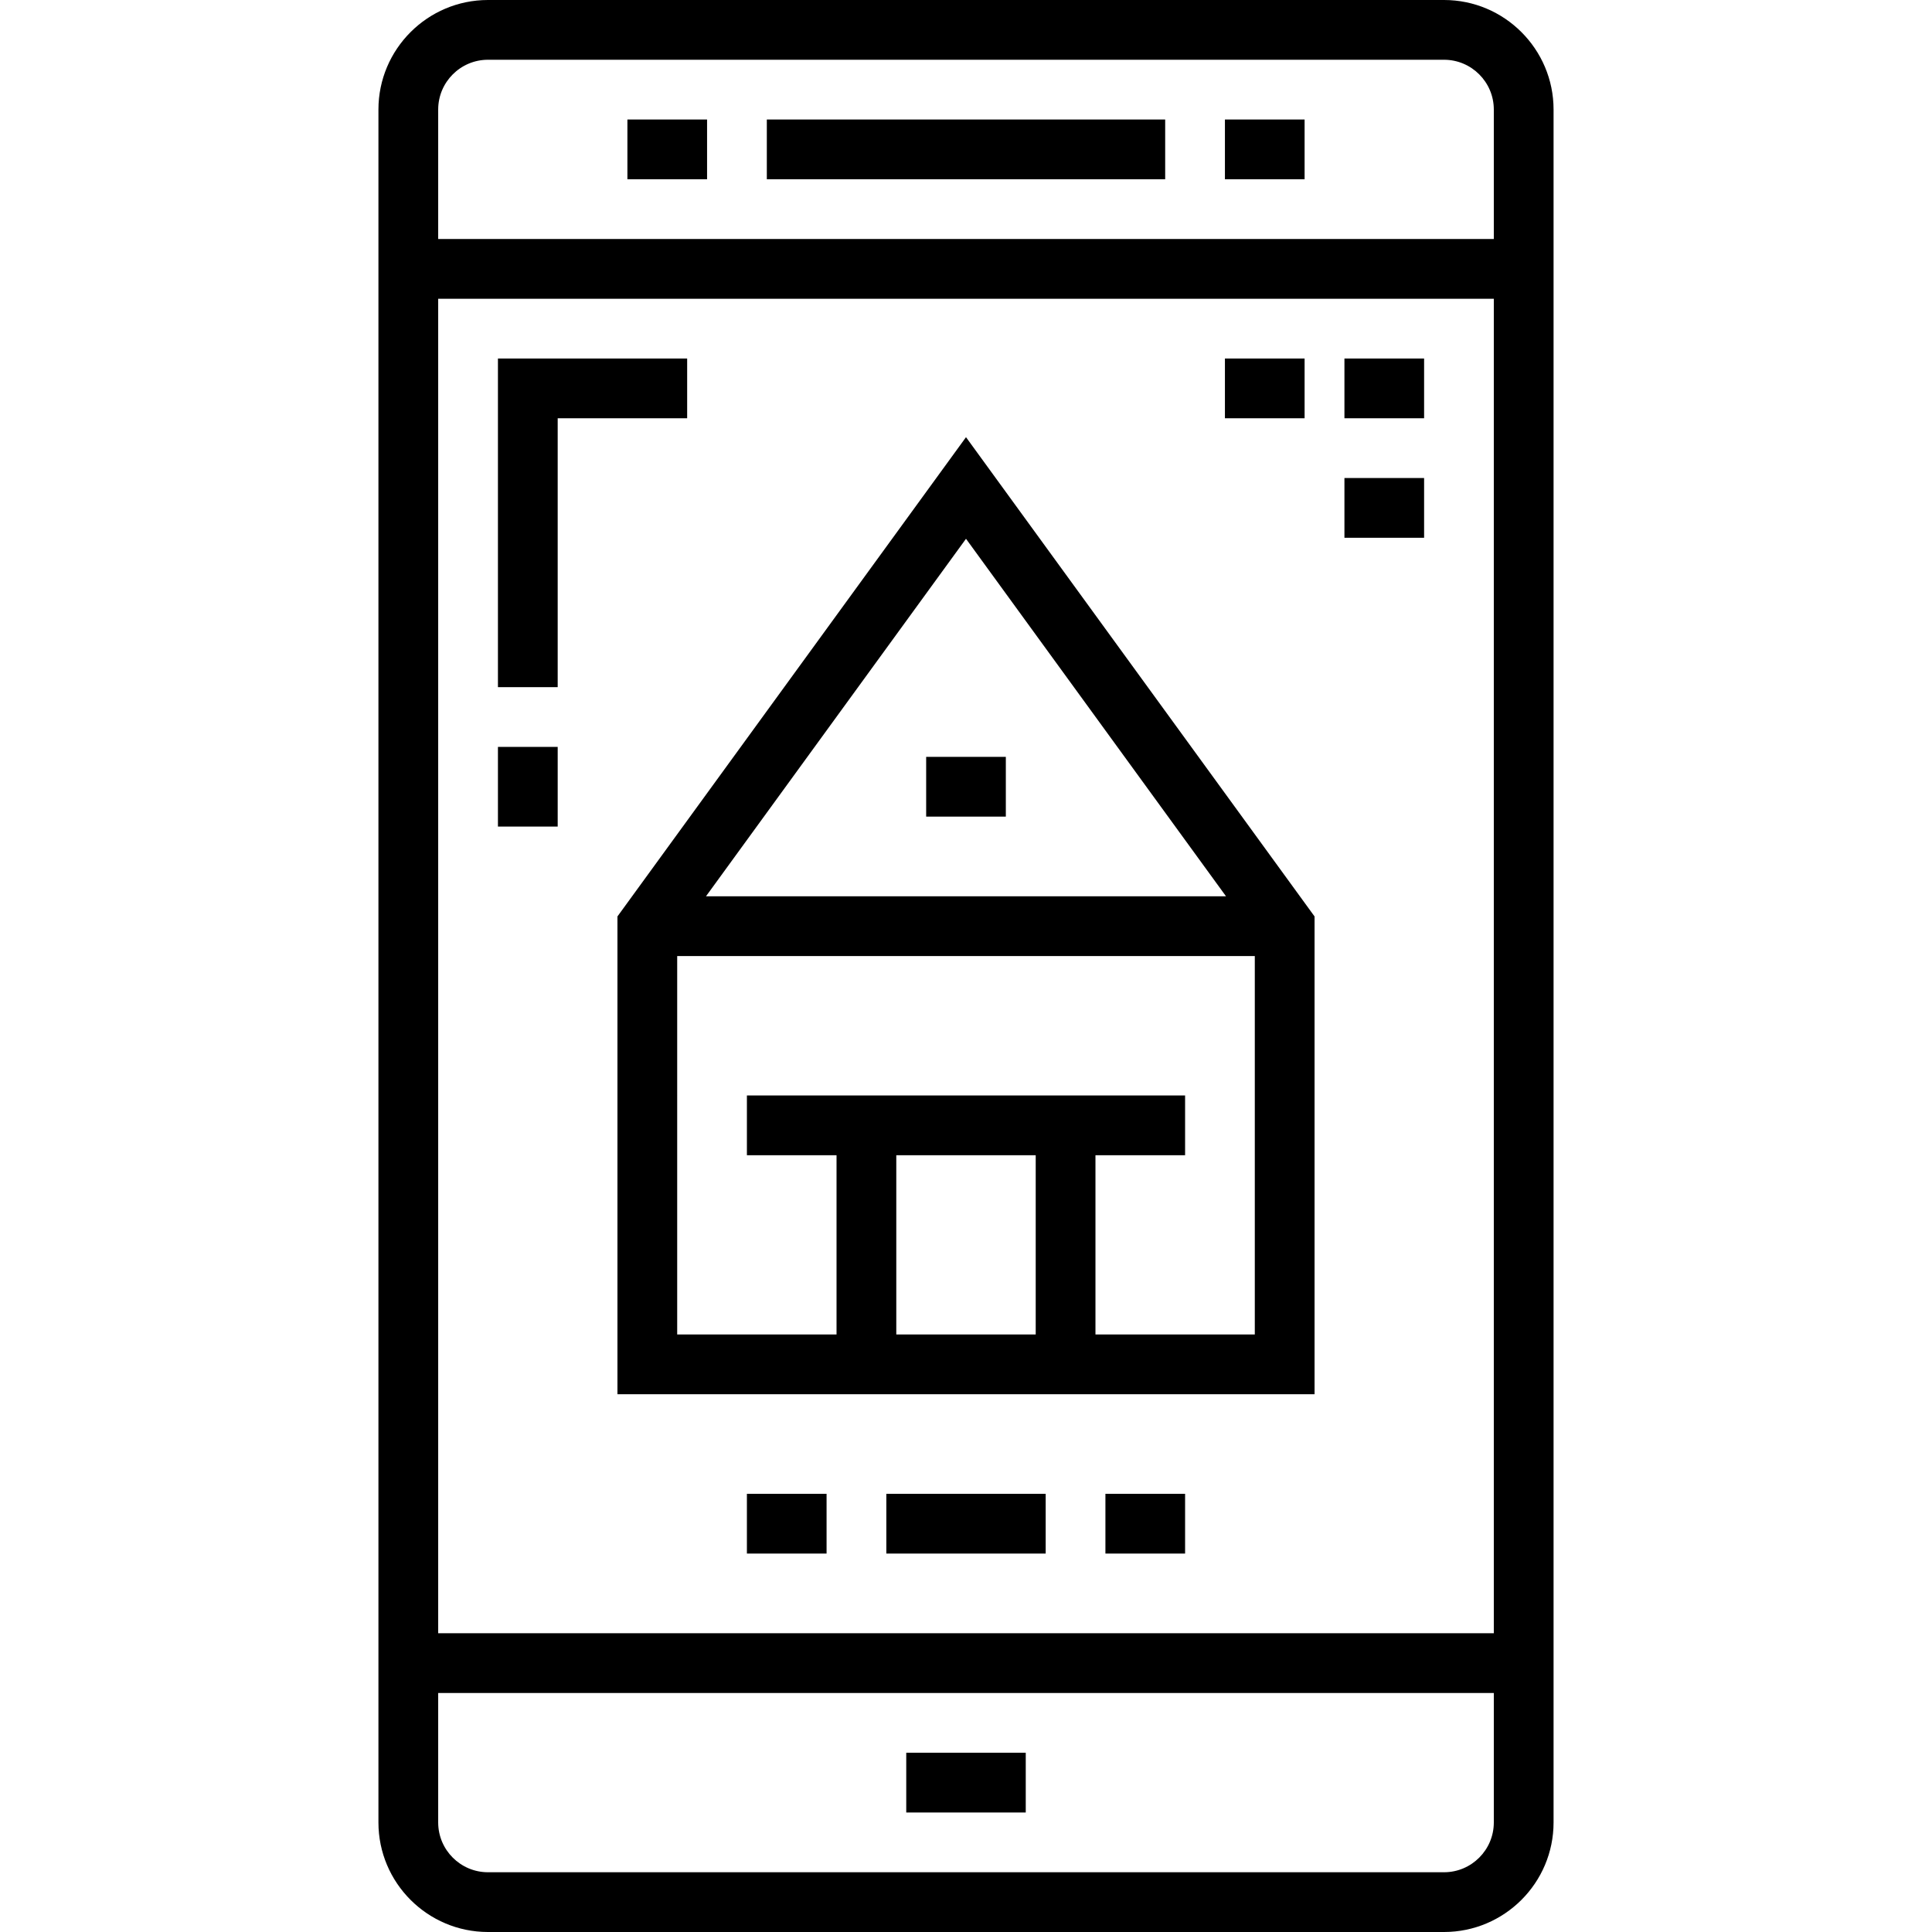
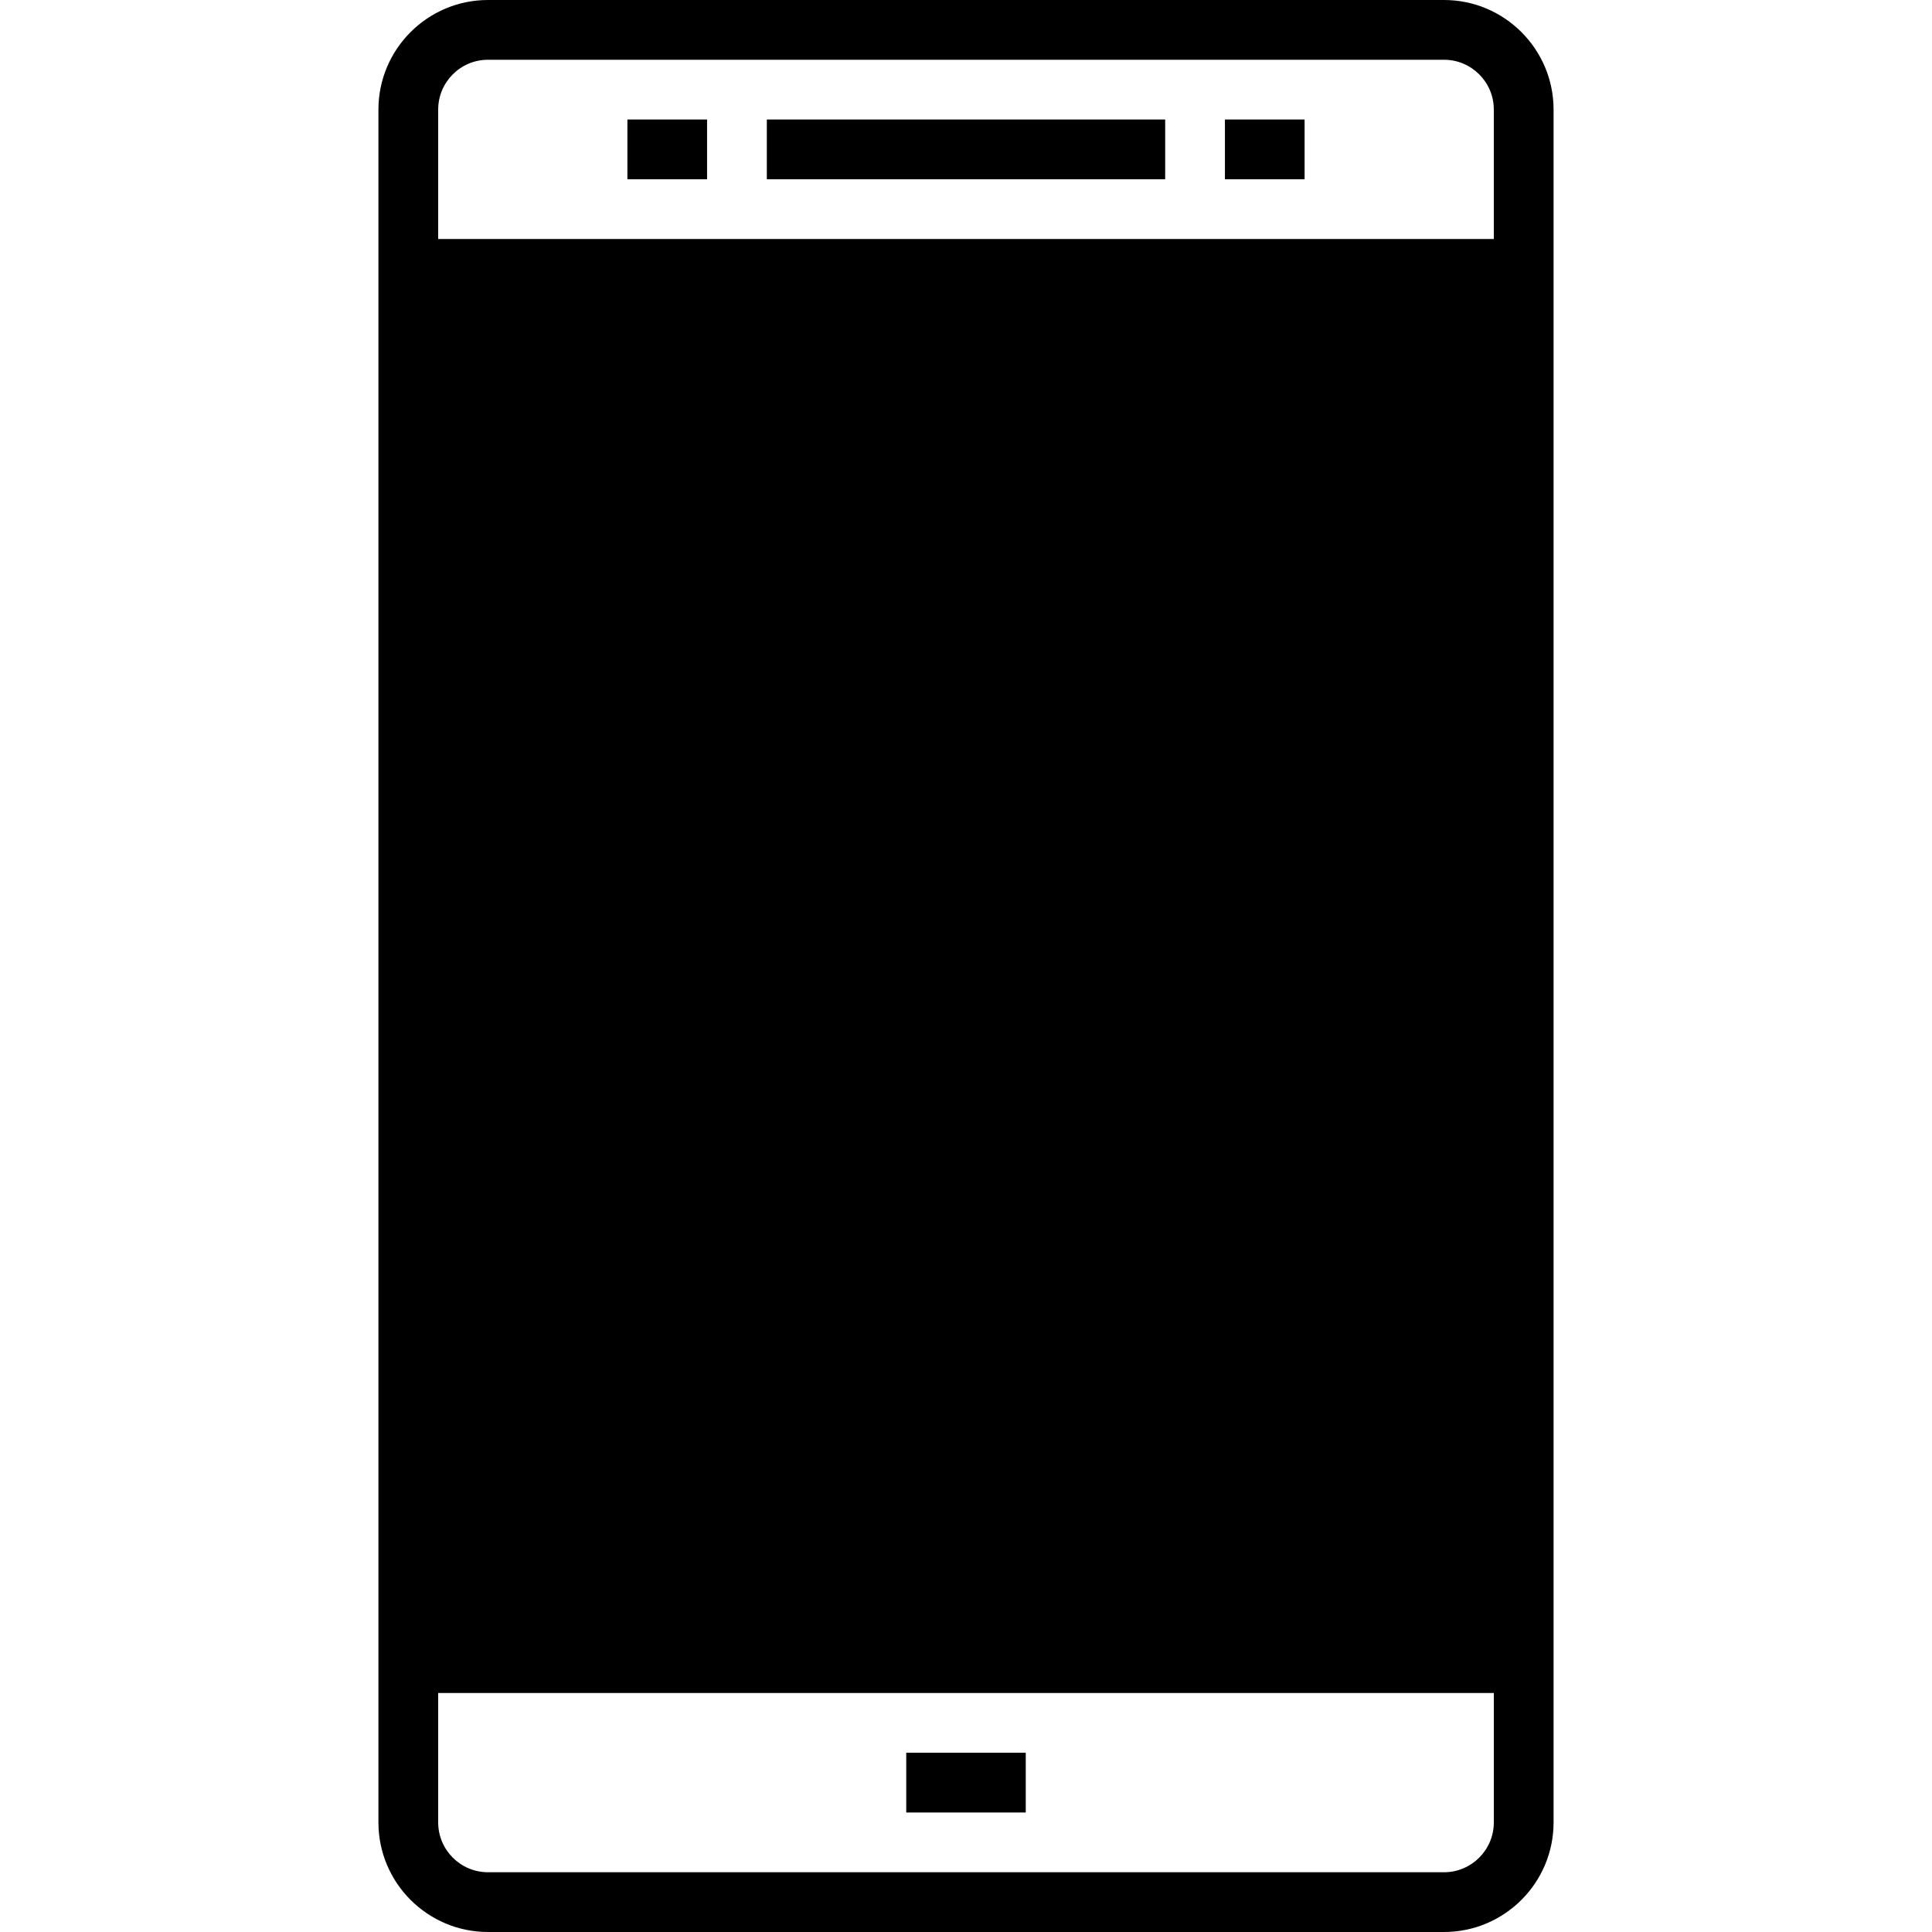
<svg xmlns="http://www.w3.org/2000/svg" fill="#000000" version="1.1" id="Layer_1" viewBox="0 0 512 512" xml:space="preserve">
-   <path d="M382.68,0H129.32c-16.008,0-29.031,13.023-29.031,29.031v453.938c0,16.008,13.023,29.031,29.031,29.031H382.68  c16.007,0,29.031-13.023,29.031-29.031V29.031C411.711,13.023,398.688,0,382.68,0z M129.32,15.835H382.68  c7.277,0,13.196,5.919,13.196,13.196V63.34H116.124V29.031C116.124,21.754,122.043,15.835,129.32,15.835z M395.876,79.175v353.65  H116.124V79.175H395.876z M382.68,496.165H129.32c-7.277,0-13.196-5.919-13.196-13.196V448.66h279.753v34.309  C395.876,490.246,389.957,496.165,382.68,496.165z" />
+   <path d="M382.68,0H129.32c-16.008,0-29.031,13.023-29.031,29.031v453.938c0,16.008,13.023,29.031,29.031,29.031H382.68  c16.007,0,29.031-13.023,29.031-29.031V29.031C411.711,13.023,398.688,0,382.68,0z M129.32,15.835H382.68  c7.277,0,13.196,5.919,13.196,13.196V63.34H116.124V29.031C116.124,21.754,122.043,15.835,129.32,15.835z M395.876,79.175H116.124V79.175H395.876z M382.68,496.165H129.32c-7.277,0-13.196-5.919-13.196-13.196V448.66h279.753v34.309  C395.876,490.246,389.957,496.165,382.68,496.165z" />
  <rect x="203.217" y="31.67" width="105.567" height="15.835" />
  <rect x="324.619" y="31.67" width="21.113" height="15.835" />
  <rect x="166.268" y="31.67" width="21.113" height="15.835" />
  <rect x="240.165" y="464.495" width="31.67" height="15.835" />
  <path d="M163.629,369.485h184.742V242.869L256,115.858l-92.371,127.011V369.485z M274.474,353.65h-36.948v-47.505h36.948V353.65z   M290.309,353.65v-47.505h23.753v-15.835H197.938v15.835h23.753v47.505h-42.227V253.361h153.072V353.65H290.309z M324.906,237.526  H187.094L256,142.78L324.906,237.526z" />
  <rect x="245.443" y="200.577" width="21.113" height="15.835" />
  <polygon points="147.794,110.845 182.103,110.845 182.103,95.01 131.959,95.01 131.959,182.103 147.794,182.103 " />
  <rect x="131.959" y="197.938" width="15.835" height="21.113" />
  <rect x="356.289" y="95.01" width="21.113" height="15.835" />
  <rect x="356.289" y="126.68" width="21.113" height="15.835" />
  <rect x="324.619" y="95.01" width="21.113" height="15.835" />
  <rect x="234.887" y="395.876" width="42.227" height="15.835" />
-   <rect x="292.948" y="395.876" width="21.113" height="15.835" />
-   <rect x="197.938" y="395.876" width="21.113" height="15.835" />
</svg>